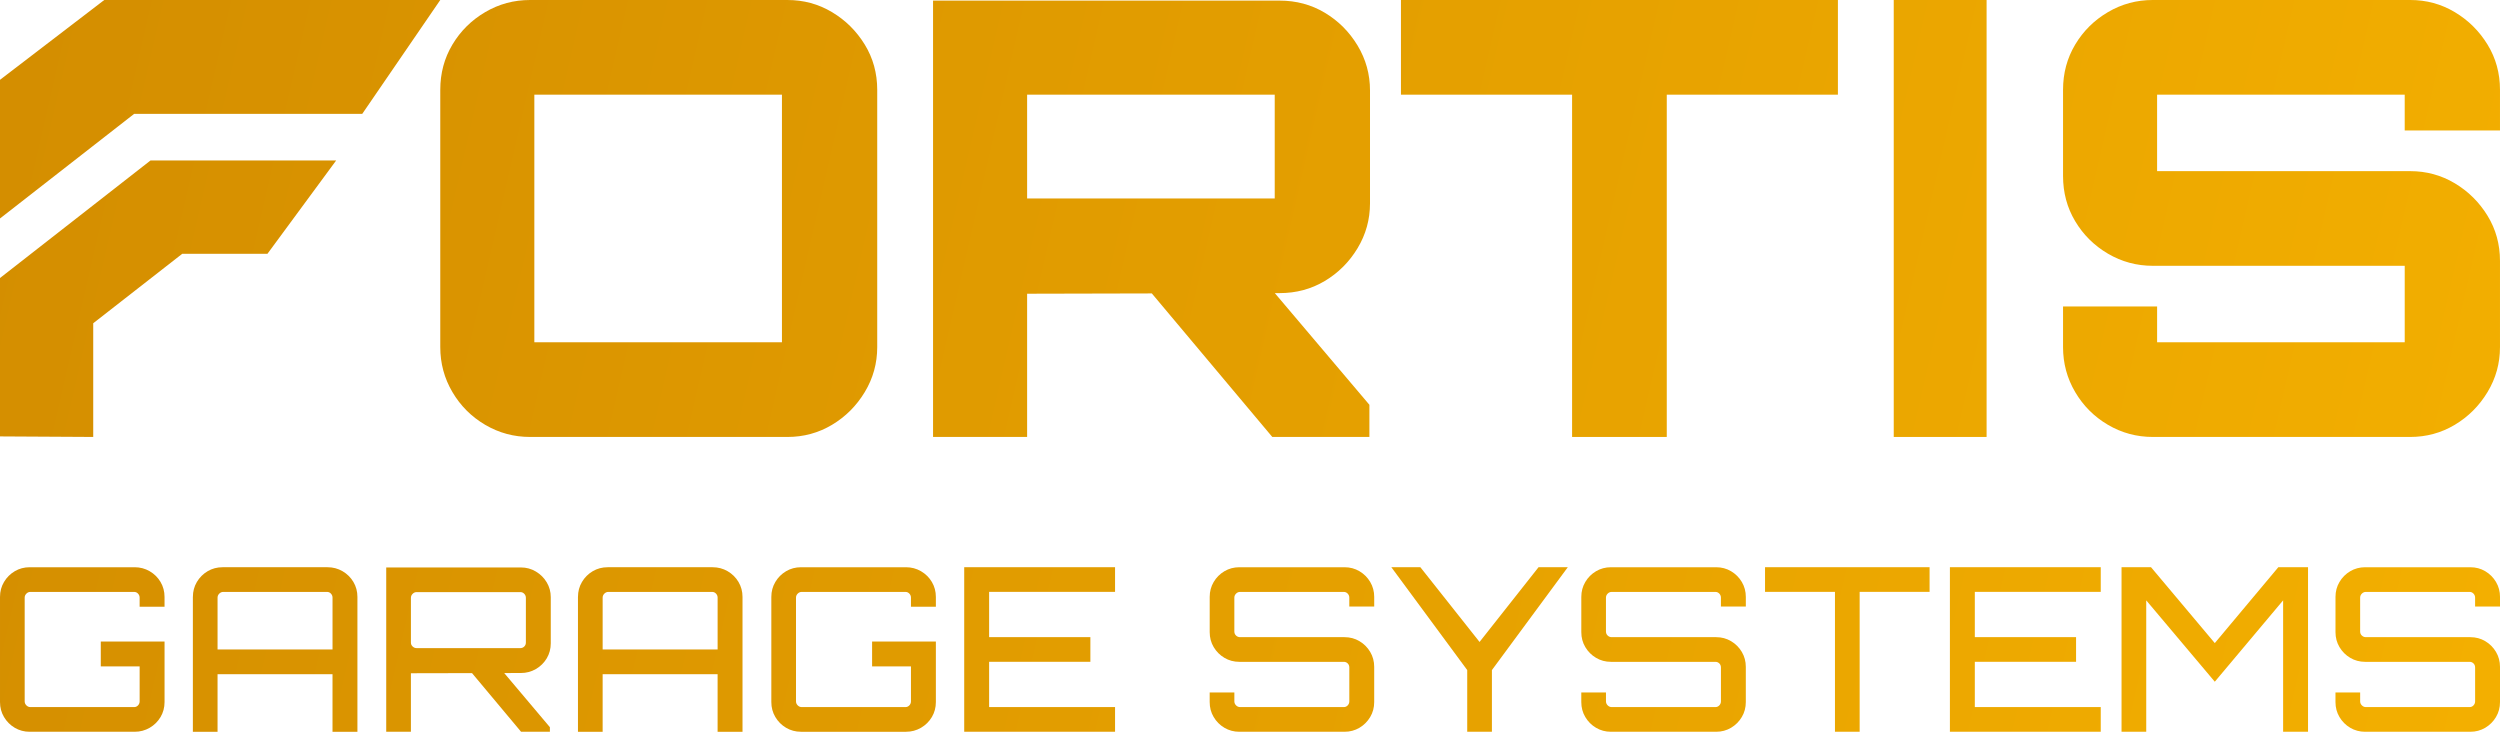
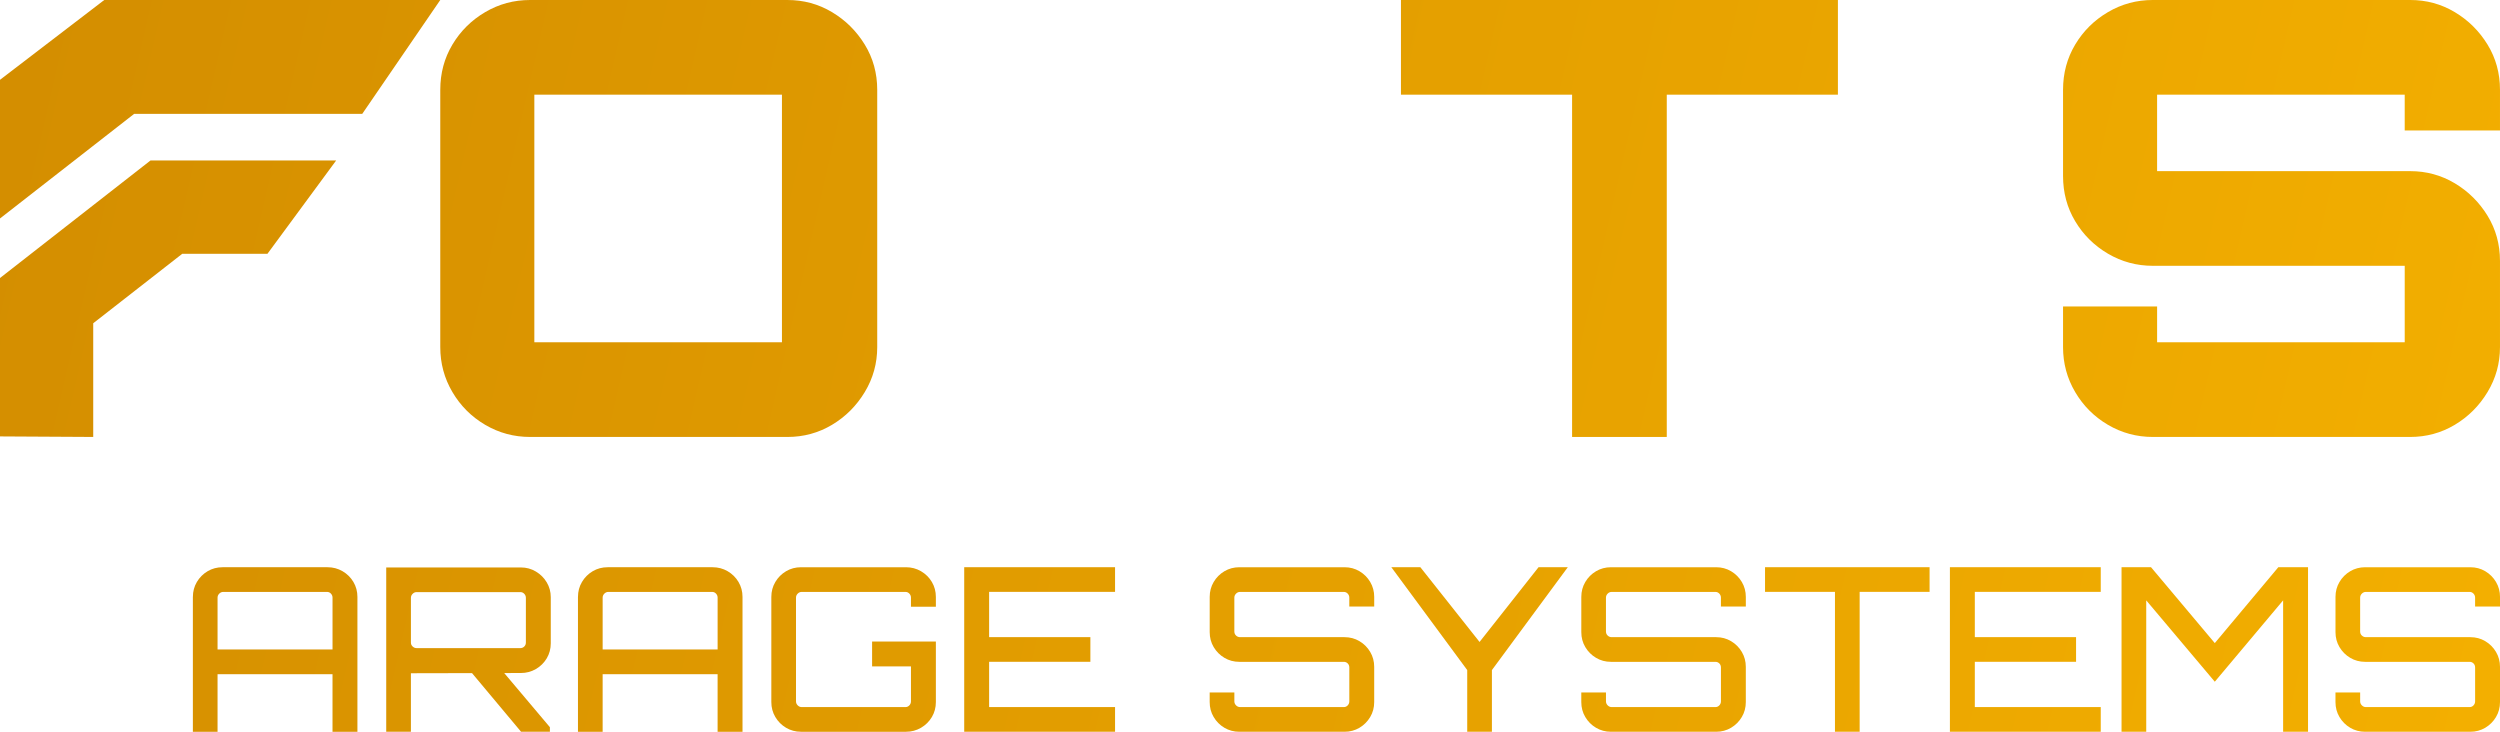
<svg xmlns="http://www.w3.org/2000/svg" xmlns:xlink="http://www.w3.org/1999/xlink" id="Capa_1" data-name="Capa 1" viewBox="0 0 1934.81 566.33">
  <defs>
    <style> .cls-1 { fill: url(#Degradado_sin_nombre_4-10); } .cls-2 { fill: url(#Degradado_sin_nombre_4-4); } .cls-3 { fill: url(#Degradado_sin_nombre_4-6); } .cls-4 { fill: url(#Degradado_sin_nombre_4-2); } .cls-5 { fill: url(#Degradado_sin_nombre_4); } .cls-6 { fill: url(#Degradado_sin_nombre_4-7); } .cls-7 { fill: url(#Degradado_sin_nombre_4-20); } .cls-8 { fill: url(#Degradado_sin_nombre_4-3); } .cls-9 { fill: url(#Degradado_sin_nombre_4-19); } .cls-10 { fill: url(#Degradado_sin_nombre_4-12); } .cls-11 { fill: url(#Degradado_sin_nombre_4-14); } .cls-12 { fill: url(#Degradado_sin_nombre_4-16); } .cls-13 { fill: url(#Degradado_sin_nombre_4-18); } .cls-14 { fill: url(#Degradado_sin_nombre_4-5); } .cls-15 { fill: url(#Degradado_sin_nombre_4-9); } .cls-16 { fill: url(#Degradado_sin_nombre_4-8); } .cls-17 { fill: url(#Degradado_sin_nombre_4-17); } .cls-18 { fill: url(#Degradado_sin_nombre_4-11); } .cls-19 { fill: url(#Degradado_sin_nombre_4-13); } .cls-20 { fill: url(#Degradado_sin_nombre_4-15); } </style>
    <linearGradient id="Degradado_sin_nombre_4" data-name="Degradado sin nombre 4" x1="1959.58" y1="937.94" x2="-140.56" y2="455.79" gradientUnits="userSpaceOnUse">
      <stop offset="0" stop-color="#f5b100" />
      <stop offset="1" stop-color="#d38d00" />
    </linearGradient>
    <linearGradient id="Degradado_sin_nombre_4-2" data-name="Degradado sin nombre 4" x1="1966.55" y1="907.59" x2="-133.59" y2="425.43" xlink:href="#Degradado_sin_nombre_4" />
    <linearGradient id="Degradado_sin_nombre_4-3" data-name="Degradado sin nombre 4" x1="1974.02" y1="875.05" x2="-126.12" y2="392.89" xlink:href="#Degradado_sin_nombre_4" />
    <linearGradient id="Degradado_sin_nombre_4-4" data-name="Degradado sin nombre 4" x1="1981.47" y1="842.59" x2="-118.67" y2="360.44" xlink:href="#Degradado_sin_nombre_4" />
    <linearGradient id="Degradado_sin_nombre_4-5" data-name="Degradado sin nombre 4" x1="1989.47" y1="807.76" x2="-110.67" y2="325.6" xlink:href="#Degradado_sin_nombre_4" />
    <linearGradient id="Degradado_sin_nombre_4-6" data-name="Degradado sin nombre 4" x1="1996.68" y1="776.34" x2="-103.45" y2="294.18" xlink:href="#Degradado_sin_nombre_4" />
    <linearGradient id="Degradado_sin_nombre_4-7" data-name="Degradado sin nombre 4" x1="2006.46" y1="733.75" x2="-93.68" y2="251.6" xlink:href="#Degradado_sin_nombre_4" />
    <linearGradient id="Degradado_sin_nombre_4-8" data-name="Degradado sin nombre 4" x1="2015.2" y1="695.68" x2="-84.94" y2="213.52" xlink:href="#Degradado_sin_nombre_4" />
    <linearGradient id="Degradado_sin_nombre_4-9" data-name="Degradado sin nombre 4" x1="2020.86" y1="671.03" x2="-79.28" y2="188.88" xlink:href="#Degradado_sin_nombre_4" />
    <linearGradient id="Degradado_sin_nombre_4-10" data-name="Degradado sin nombre 4" x1="2029.33" y1="634.12" x2="-70.8" y2="151.96" xlink:href="#Degradado_sin_nombre_4" />
    <linearGradient id="Degradado_sin_nombre_4-11" data-name="Degradado sin nombre 4" x1="2034.88" y1="609.97" x2="-65.26" y2="127.81" xlink:href="#Degradado_sin_nombre_4" />
    <linearGradient id="Degradado_sin_nombre_4-12" data-name="Degradado sin nombre 4" x1="2042.22" y1="577.99" x2="-57.92" y2="95.83" xlink:href="#Degradado_sin_nombre_4" />
    <linearGradient id="Degradado_sin_nombre_4-13" data-name="Degradado sin nombre 4" x1="2050.08" y1="543.74" x2="-50.05" y2="61.58" xlink:href="#Degradado_sin_nombre_4" />
    <linearGradient id="Degradado_sin_nombre_4-14" data-name="Degradado sin nombre 4" x1="2054.67" y1="523.76" x2="-45.47" y2="41.6" xlink:href="#Degradado_sin_nombre_4" />
    <linearGradient id="Degradado_sin_nombre_4-15" data-name="Degradado sin nombre 4" x1="2072.17" y1="447.53" x2="-27.96" y2="-34.63" xlink:href="#Degradado_sin_nombre_4" />
    <linearGradient id="Degradado_sin_nombre_4-16" data-name="Degradado sin nombre 4" x1="2095.21" y1="347.17" x2="-4.92" y2="-134.99" xlink:href="#Degradado_sin_nombre_4" />
    <linearGradient id="Degradado_sin_nombre_4-17" data-name="Degradado sin nombre 4" x1="2104.32" y1="307.47" x2="4.19" y2="-174.68" xlink:href="#Degradado_sin_nombre_4" />
    <linearGradient id="Degradado_sin_nombre_4-18" data-name="Degradado sin nombre 4" x1="2117.55" y1="249.86" x2="17.42" y2="-232.29" xlink:href="#Degradado_sin_nombre_4" />
    <linearGradient id="Degradado_sin_nombre_4-19" data-name="Degradado sin nombre 4" x1="2022.16" y1="665.35" x2="-77.97" y2="183.19" xlink:href="#Degradado_sin_nombre_4" />
    <linearGradient id="Degradado_sin_nombre_4-20" data-name="Degradado sin nombre 4" x1="2056.11" y1="517.48" x2="-44.03" y2="35.32" xlink:href="#Degradado_sin_nombre_4" />
  </defs>
  <g>
-     <path class="cls-5" d="M22.99,566.33c-4.24,0-8.11-1.03-11.58-3.09-3.48-2.06-6.25-4.83-8.31-8.32-2.07-3.48-3.1-7.34-3.1-11.58v-81.36c0-4.25,1.03-8.11,3.1-11.58,2.06-3.48,4.83-6.25,8.31-8.32,3.48-2.06,7.34-3.09,11.58-3.09h81.19c4.24,0,8.13,1.03,11.67,3.09,3.54,2.07,6.34,4.84,8.4,8.32,2.06,3.48,3.09,7.34,3.09,11.58v7.6h-19.28v-7.07c0-1.18-.41-2.21-1.24-3.1-.83-.88-1.83-1.32-3.01-1.32H23.52c-1.18,0-2.21.44-3.09,1.32-.89.89-1.33,1.92-1.33,3.1v80.3c0,1.18.44,2.21,1.33,3.1.88.88,1.91,1.32,3.09,1.32h80.3c1.18,0,2.18-.44,3.01-1.32.82-.89,1.24-1.92,1.24-3.1v-27.06h-30.07v-19.28h49.35v46.87c0,4.25-1.03,8.11-3.09,11.58-2.07,3.48-4.86,6.25-8.4,8.32-3.54,2.06-7.43,3.09-11.67,3.09H22.99Z" />
    <path class="cls-4" d="M149.28,461.98c0-4.25,1.03-8.11,3.09-11.58,2.06-3.48,4.83-6.25,8.31-8.32,3.48-2.06,7.34-3.09,11.58-3.09h81.19c4.25,0,8.14,1.03,11.67,3.09,3.54,2.07,6.34,4.84,8.4,8.32,2.06,3.48,3.1,7.34,3.1,11.58v104.36h-19.28v-44.57h-88.97v44.57h-19.1v-104.36ZM257.35,502.66v-40.15c0-1.18-.41-2.21-1.24-3.1-.82-.88-1.83-1.32-3.01-1.32h-80.3c-1.18,0-2.21.44-3.1,1.32-.88.89-1.33,1.92-1.33,3.1v40.15h88.97Z" />
    <path class="cls-8" d="M298.91,566.33v-127.17h104.18c4.24,0,8.13,1.06,11.67,3.18,3.54,2.12,6.34,4.93,8.4,8.4,2.06,3.48,3.09,7.28,3.09,11.41v35.73c0,4.24-1.03,8.11-3.09,11.58-2.07,3.48-4.86,6.25-8.4,8.31-3.54,2.07-7.43,3.09-11.67,3.09l-85.08.18v45.28h-19.1ZM322.44,501.59h80.3c1.18,0,2.18-.41,3.01-1.24.82-.82,1.24-1.83,1.24-3.01v-34.67c0-1.18-.41-2.21-1.24-3.1-.83-.88-1.83-1.33-3.01-1.33h-80.3c-1.18,0-2.21.44-3.09,1.33-.89.89-1.33,1.92-1.33,3.1v34.67c0,1.18.44,2.18,1.33,3.01.88.83,1.91,1.24,3.09,1.24ZM403.27,566.33l-39.79-47.58h24.94l37.15,44.04v3.54h-22.29Z" />
    <path class="cls-2" d="M447.31,461.98c0-4.25,1.03-8.11,3.09-11.58,2.06-3.48,4.83-6.25,8.31-8.32,3.48-2.06,7.34-3.09,11.58-3.09h81.19c4.25,0,8.14,1.03,11.67,3.09,3.54,2.07,6.34,4.84,8.4,8.32,2.06,3.48,3.1,7.34,3.1,11.58v104.36h-19.28v-44.57h-88.97v44.57h-19.1v-104.36ZM555.38,502.66v-40.15c0-1.18-.41-2.21-1.24-3.1-.82-.88-1.83-1.32-3.01-1.32h-80.3c-1.18,0-2.21.44-3.1,1.32-.88.89-1.33,1.92-1.33,3.1v40.15h88.97Z" />
    <path class="cls-14" d="M619.94,566.33c-4.24,0-8.11-1.03-11.58-3.09-3.48-2.06-6.25-4.83-8.31-8.32-2.07-3.48-3.1-7.34-3.1-11.58v-81.36c0-4.25,1.03-8.11,3.1-11.58,2.06-3.48,4.83-6.25,8.31-8.32,3.48-2.06,7.34-3.09,11.58-3.09h81.19c4.24,0,8.13,1.03,11.67,3.09,3.54,2.07,6.34,4.84,8.4,8.32,2.06,3.48,3.09,7.34,3.09,11.58v7.6h-19.28v-7.07c0-1.18-.41-2.21-1.24-3.1-.83-.88-1.83-1.32-3.01-1.32h-80.3c-1.18,0-2.21.44-3.09,1.32s-1.33,1.92-1.33,3.1v80.3c0,1.18.44,2.21,1.33,3.1s1.91,1.32,3.09,1.32h80.3c1.18,0,2.18-.44,3.01-1.32.82-.89,1.24-1.92,1.24-3.1v-27.06h-30.07v-19.28h49.35v46.87c0,4.25-1.03,8.11-3.09,11.58-2.07,3.48-4.86,6.25-8.4,8.32-3.54,2.06-7.43,3.09-11.67,3.09h-81.19Z" />
    <path class="cls-3" d="M746.23,566.33v-127.35h116.74v19.1h-97.46v35.02h78.36v19.1h-78.36v35.02h97.46v19.1h-116.74Z" />
    <path class="cls-6" d="M959.18,566.33c-4.24,0-8.11-1.03-11.58-3.09-3.48-2.06-6.25-4.83-8.31-8.32-2.07-3.48-3.09-7.34-3.09-11.58v-7.43h19.1v6.9c0,1.18.44,2.21,1.33,3.1.88.88,1.91,1.32,3.09,1.32h80.3c1.18,0,2.18-.44,3.01-1.32.82-.89,1.24-1.92,1.24-3.1v-26.18c0-1.3-.41-2.36-1.24-3.18-.83-.82-1.83-1.24-3.01-1.24h-80.83c-4.24,0-8.11-1.03-11.58-3.1-3.48-2.06-6.25-4.83-8.31-8.31-2.07-3.48-3.09-7.34-3.09-11.58v-27.24c0-4.25,1.03-8.11,3.09-11.58,2.06-3.48,4.83-6.25,8.31-8.32,3.48-2.06,7.34-3.09,11.58-3.09h81.36c4.24,0,8.11,1.03,11.58,3.09,3.48,2.07,6.25,4.84,8.31,8.32,2.06,3.48,3.1,7.34,3.1,11.58v7.43h-19.28v-6.9c0-1.18-.41-2.21-1.24-3.1-.83-.88-1.83-1.32-3.01-1.32h-80.3c-1.18,0-2.21.44-3.09,1.32-.88.89-1.33,1.92-1.33,3.1v26.18c0,1.3.44,2.36,1.33,3.18.88.83,1.91,1.24,3.09,1.24h80.83c4.24,0,8.11,1.03,11.58,3.1,3.48,2.06,6.25,4.84,8.31,8.31,2.06,3.48,3.1,7.34,3.1,11.58v27.24c0,4.25-1.03,8.11-3.1,11.58-2.07,3.48-4.84,6.25-8.31,8.32-3.48,2.06-7.34,3.09-11.58,3.09h-81.36Z" />
    <path class="cls-16" d="M1135.52,566.33v-47.75l-58.72-79.59h22.46l45.81,57.84,45.64-57.84h22.64l-58.72,79.59v47.75h-19.1Z" />
    <path class="cls-15" d="M1246.78,566.33c-4.24,0-8.11-1.03-11.58-3.09-3.48-2.06-6.25-4.83-8.31-8.32-2.07-3.48-3.09-7.34-3.09-11.58v-7.43h19.1v6.9c0,1.18.44,2.21,1.33,3.1.88.88,1.91,1.32,3.09,1.32h80.3c1.18,0,2.18-.44,3.01-1.32.82-.89,1.24-1.92,1.24-3.1v-26.18c0-1.3-.41-2.36-1.24-3.18-.83-.82-1.83-1.24-3.01-1.24h-80.83c-4.24,0-8.11-1.03-11.58-3.1-3.48-2.06-6.25-4.83-8.31-8.31-2.07-3.48-3.09-7.34-3.09-11.58v-27.24c0-4.25,1.03-8.11,3.09-11.58,2.06-3.48,4.83-6.25,8.31-8.32,3.48-2.06,7.34-3.09,11.58-3.09h81.36c4.24,0,8.11,1.03,11.58,3.09,3.48,2.07,6.25,4.84,8.31,8.32,2.06,3.48,3.1,7.34,3.1,11.58v7.43h-19.28v-6.9c0-1.18-.41-2.21-1.24-3.1-.83-.88-1.83-1.32-3.01-1.32h-80.3c-1.18,0-2.21.44-3.09,1.32-.88.89-1.33,1.92-1.33,3.1v26.18c0,1.3.44,2.36,1.33,3.18.88.83,1.91,1.24,3.09,1.24h80.83c4.24,0,8.11,1.03,11.58,3.1,3.48,2.06,6.25,4.84,8.31,8.31,2.06,3.48,3.1,7.34,3.1,11.58v27.24c0,4.25-1.03,8.11-3.1,11.58-2.07,3.48-4.84,6.25-8.31,8.32-3.48,2.06-7.34,3.09-11.58,3.09h-81.36Z" />
    <path class="cls-1" d="M1420.12,566.33v-108.25h-54.12v-19.1h127.35v19.1h-54.12v108.25h-19.1Z" />
    <path class="cls-18" d="M1509.08,566.33v-127.35h116.74v19.1h-97.46v35.02h78.36v19.1h-78.36v35.02h97.46v19.1h-116.74Z" />
    <path class="cls-10" d="M1641.91,566.33v-127.35h22.82l49.35,58.72,49.17-58.72h22.99v127.35h-19.28v-101.7l-52.88,62.97-53.06-62.97v101.7h-19.1Z" />
    <path class="cls-19" d="M1830.46,566.33c-4.24,0-8.11-1.03-11.58-3.09-3.48-2.06-6.25-4.83-8.31-8.32-2.07-3.48-3.09-7.34-3.09-11.58v-7.43h19.1v6.9c0,1.18.44,2.21,1.33,3.1.88.88,1.91,1.32,3.09,1.32h80.3c1.18,0,2.18-.44,3.01-1.32.82-.89,1.24-1.92,1.24-3.1v-26.18c0-1.3-.41-2.36-1.24-3.18-.83-.82-1.83-1.24-3.01-1.24h-80.83c-4.24,0-8.11-1.03-11.58-3.1-3.48-2.06-6.25-4.83-8.31-8.31-2.07-3.48-3.09-7.34-3.09-11.58v-27.24c0-4.25,1.03-8.11,3.09-11.58,2.06-3.48,4.83-6.25,8.31-8.32,3.48-2.06,7.34-3.09,11.58-3.09h81.36c4.24,0,8.11,1.03,11.58,3.09,3.48,2.07,6.25,4.84,8.31,8.32,2.06,3.48,3.1,7.34,3.1,11.58v7.43h-19.28v-6.9c0-1.18-.41-2.21-1.24-3.1-.83-.88-1.83-1.32-3.01-1.32h-80.3c-1.18,0-2.21.44-3.09,1.32-.88.89-1.33,1.92-1.33,3.1v26.18c0,1.3.44,2.36,1.33,3.18.88.83,1.91,1.24,3.09,1.24h80.83c4.24,0,8.11,1.03,11.58,3.1,3.48,2.06,6.25,4.84,8.31,8.31,2.06,3.48,3.1,7.34,3.1,11.58v27.24c0,4.25-1.03,8.11-3.1,11.58-2.07,3.48-4.84,6.25-8.31,8.32-3.48,2.06-7.34,3.09-11.58,3.09h-81.36Z" />
  </g>
  <g>
    <g>
      <path class="cls-11" d="M410.25,338.17c-12.53,0-24.11-3.13-34.76-9.39-10.65-6.26-19.1-14.71-25.36-25.36-6.27-10.64-9.39-22.23-9.39-34.76V69.51c0-12.83,3.13-24.5,9.39-34.99,6.26-10.49,14.71-18.86,25.36-25.13,10.64-6.26,22.23-9.39,34.76-9.39h199.14c12.52,0,24.03,3.13,34.52,9.39,10.48,6.27,18.94,14.64,25.36,25.13,6.42,10.49,9.63,22.16,9.63,34.99v199.15c0,12.53-3.21,24.11-9.63,34.76-6.42,10.65-14.88,19.1-25.36,25.36-10.5,6.27-22,9.39-34.52,9.39h-199.14ZM605.17,264.9V73.27h-191.63v191.63h191.63Z" />
-       <path class="cls-20" d="M722.11,338.17V.47h268.19c12.84,0,24.5,3.13,34.99,9.39,10.49,6.27,18.94,14.72,25.36,25.36,6.41,10.65,9.63,22.23,9.63,34.76v87.36c0,12.53-3.22,24.11-9.63,34.76-6.42,10.65-14.88,19.1-25.36,25.36-10.49,6.27-22.15,9.39-34.99,9.39l-195.39.47v110.85h-72.8ZM986.54,153.59v-80.32h-191.63v80.32h191.63ZM984.66,338.17l-98.16-116.95h95.34l77.97,92.06v24.89h-75.15Z" />
      <path class="cls-12" d="M1216.68,338.17V73.27h-132.45V0h338.17v73.27h-132.45v264.9h-73.27Z" />
-       <path class="cls-17" d="M1465.61,338.17V0h71.86v338.17h-71.86Z" />
      <path class="cls-13" d="M1666.15,338.17c-12.53,0-24.11-3.13-34.76-9.39-10.65-6.26-19.1-14.71-25.36-25.36-6.27-10.64-9.39-22.23-9.39-34.76v-31.47h72.8v27.71h191.63v-59.18h-194.92c-12.53,0-24.11-3.13-34.76-9.39-10.65-6.26-19.1-14.64-25.36-25.13-6.27-10.49-9.39-22.15-9.39-34.99v-66.7c0-12.83,3.13-24.5,9.39-34.99,6.26-10.49,14.71-18.86,25.36-25.13,10.64-6.26,22.23-9.39,34.76-9.39h199.14c12.52,0,24.03,3.13,34.52,9.39,10.48,6.27,18.94,14.64,25.36,25.13,6.42,10.49,9.63,22.16,9.63,34.99v31.47h-73.74v-27.71h-191.63v59.18h195.86c12.52,0,24.03,3.14,34.52,9.39,10.48,6.27,18.94,14.64,25.36,25.13,6.42,10.49,9.63,22.15,9.63,34.99v66.7c0,12.53-3.21,24.11-9.63,34.76-6.42,10.65-14.88,19.1-25.36,25.36-10.5,6.27-22,9.39-34.52,9.39h-199.14Z" />
    </g>
    <g>
      <polygon class="cls-9" points="0 337.75 72.15 338.17 72.15 250.17 141.01 196.44 206.96 196.44 260.18 124.17 116.51 124.17 0 215.16 0 337.75" />
      <polygon class="cls-7" points="0 169.08 103.84 88.11 280.36 88.11 340.73 0 80.69 0 0 61.77 0 169.08" />
    </g>
  </g>
</svg>